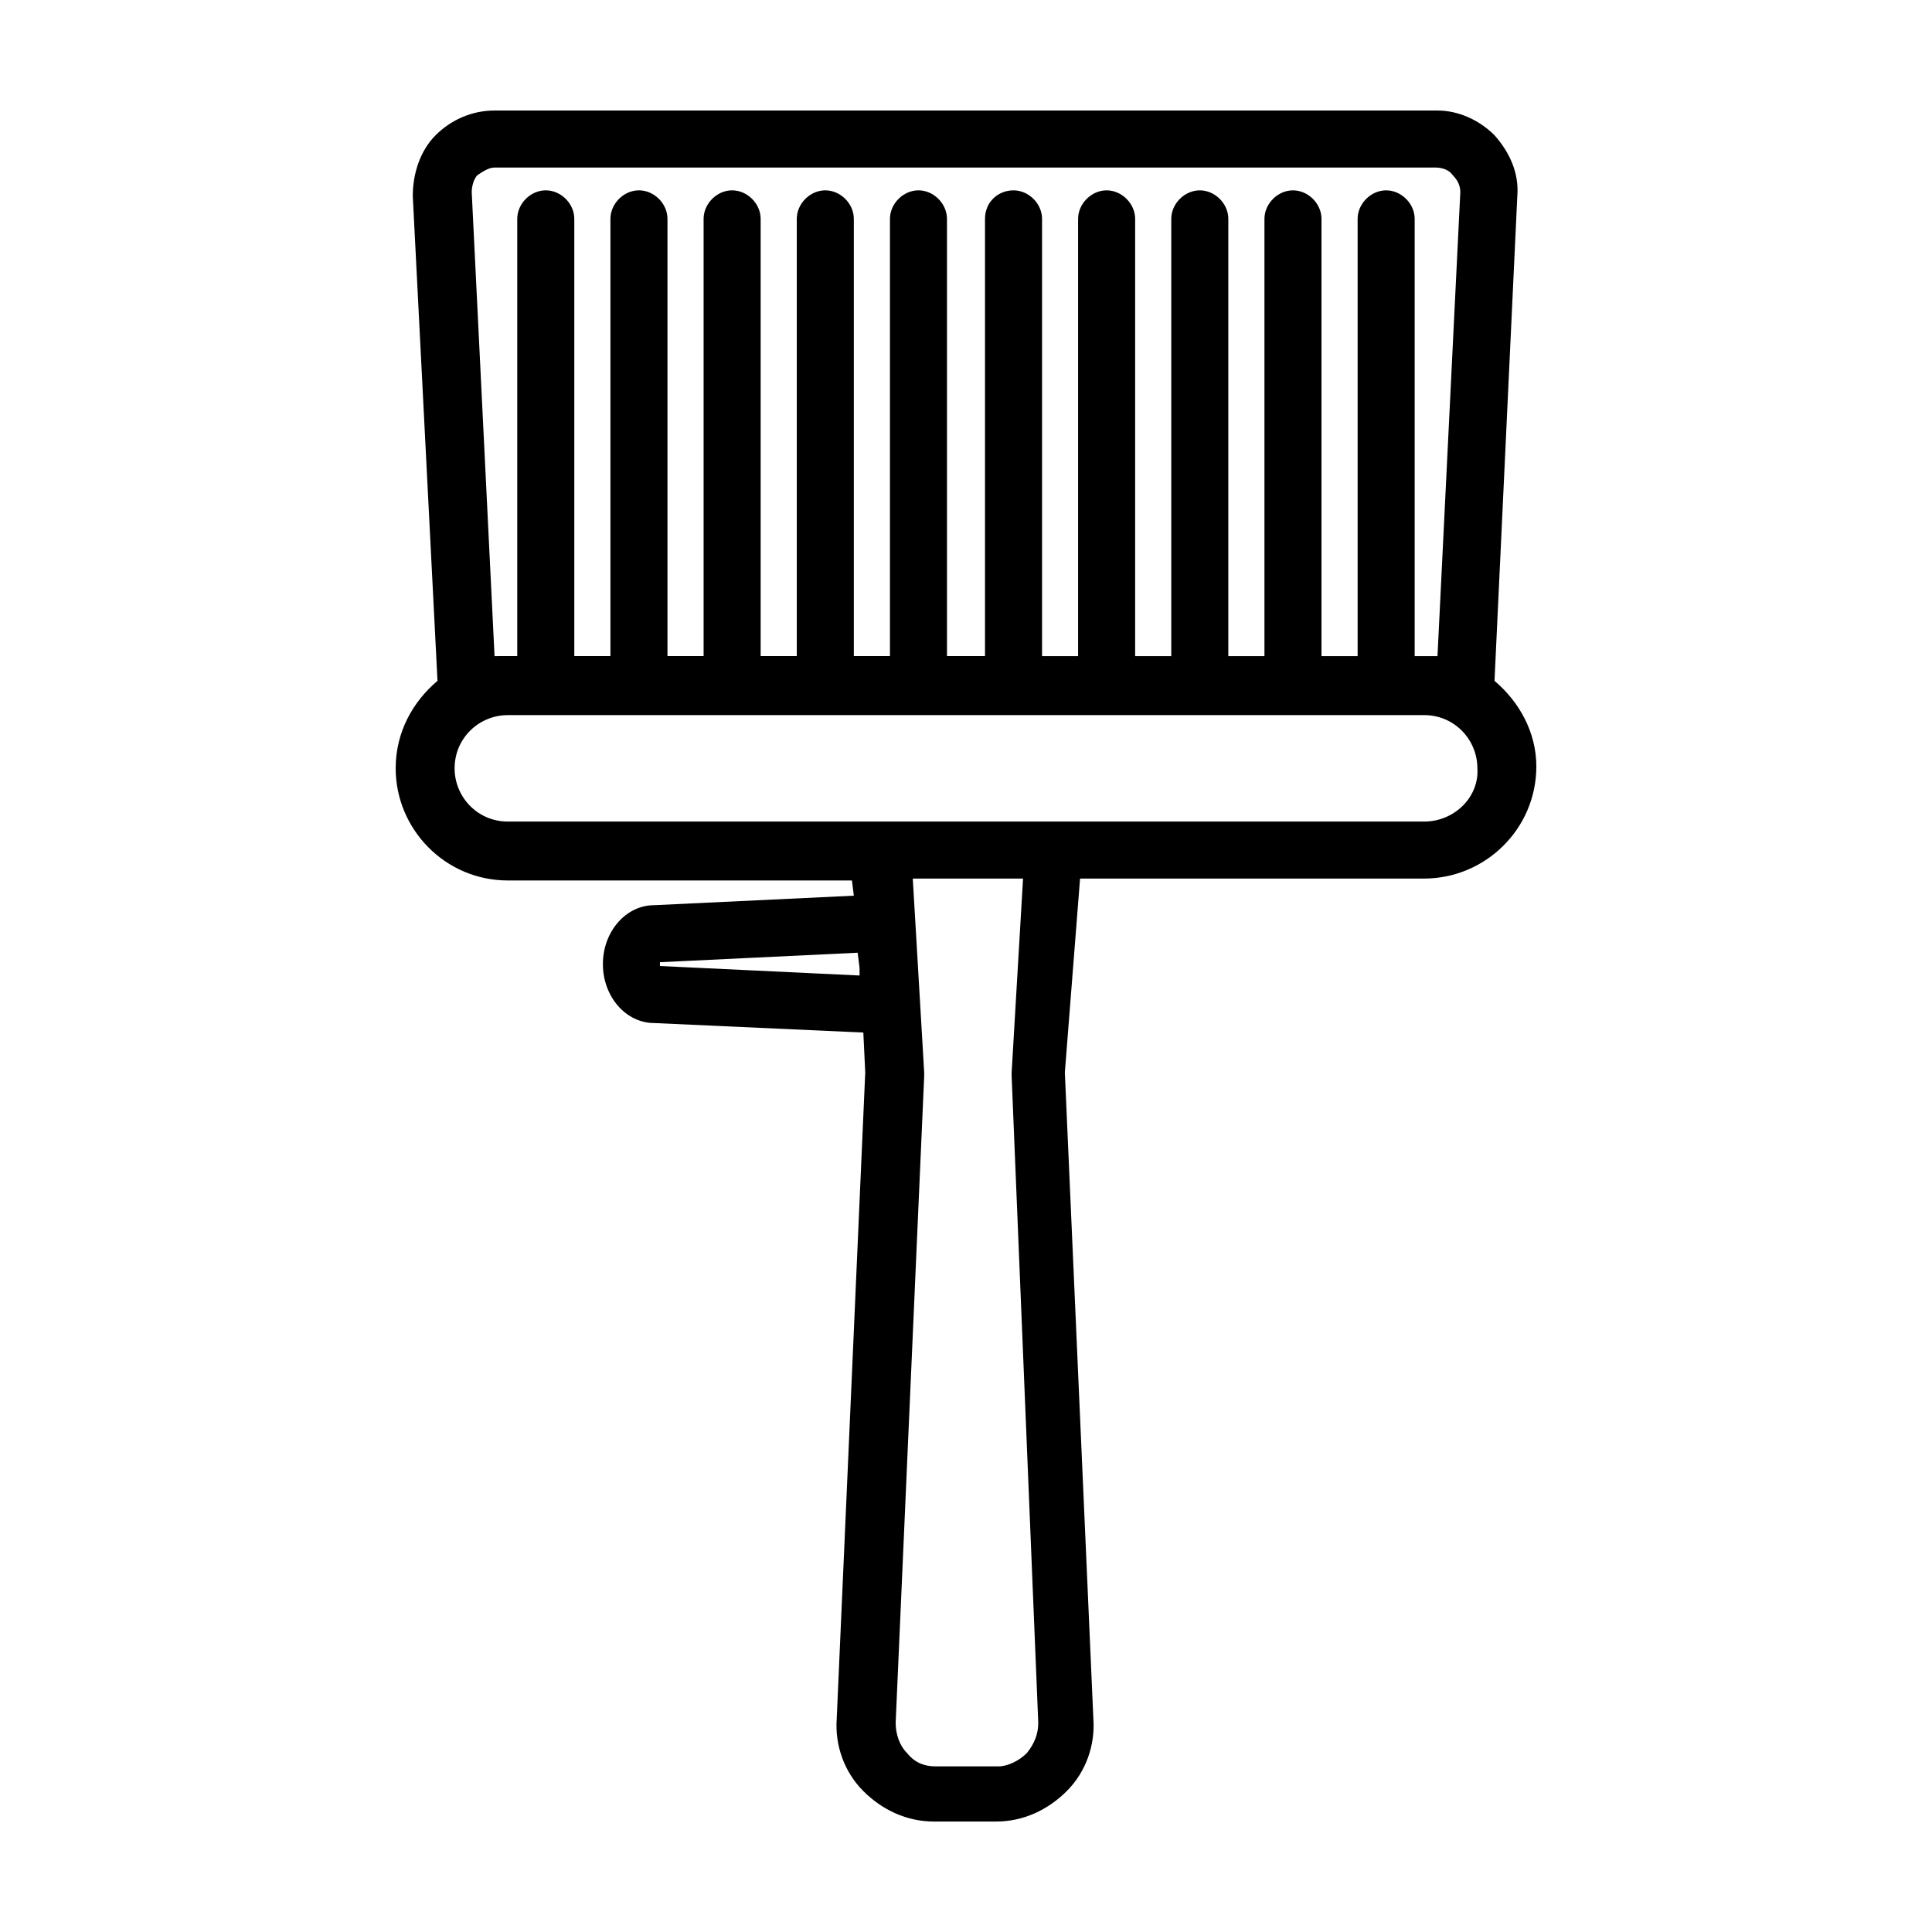
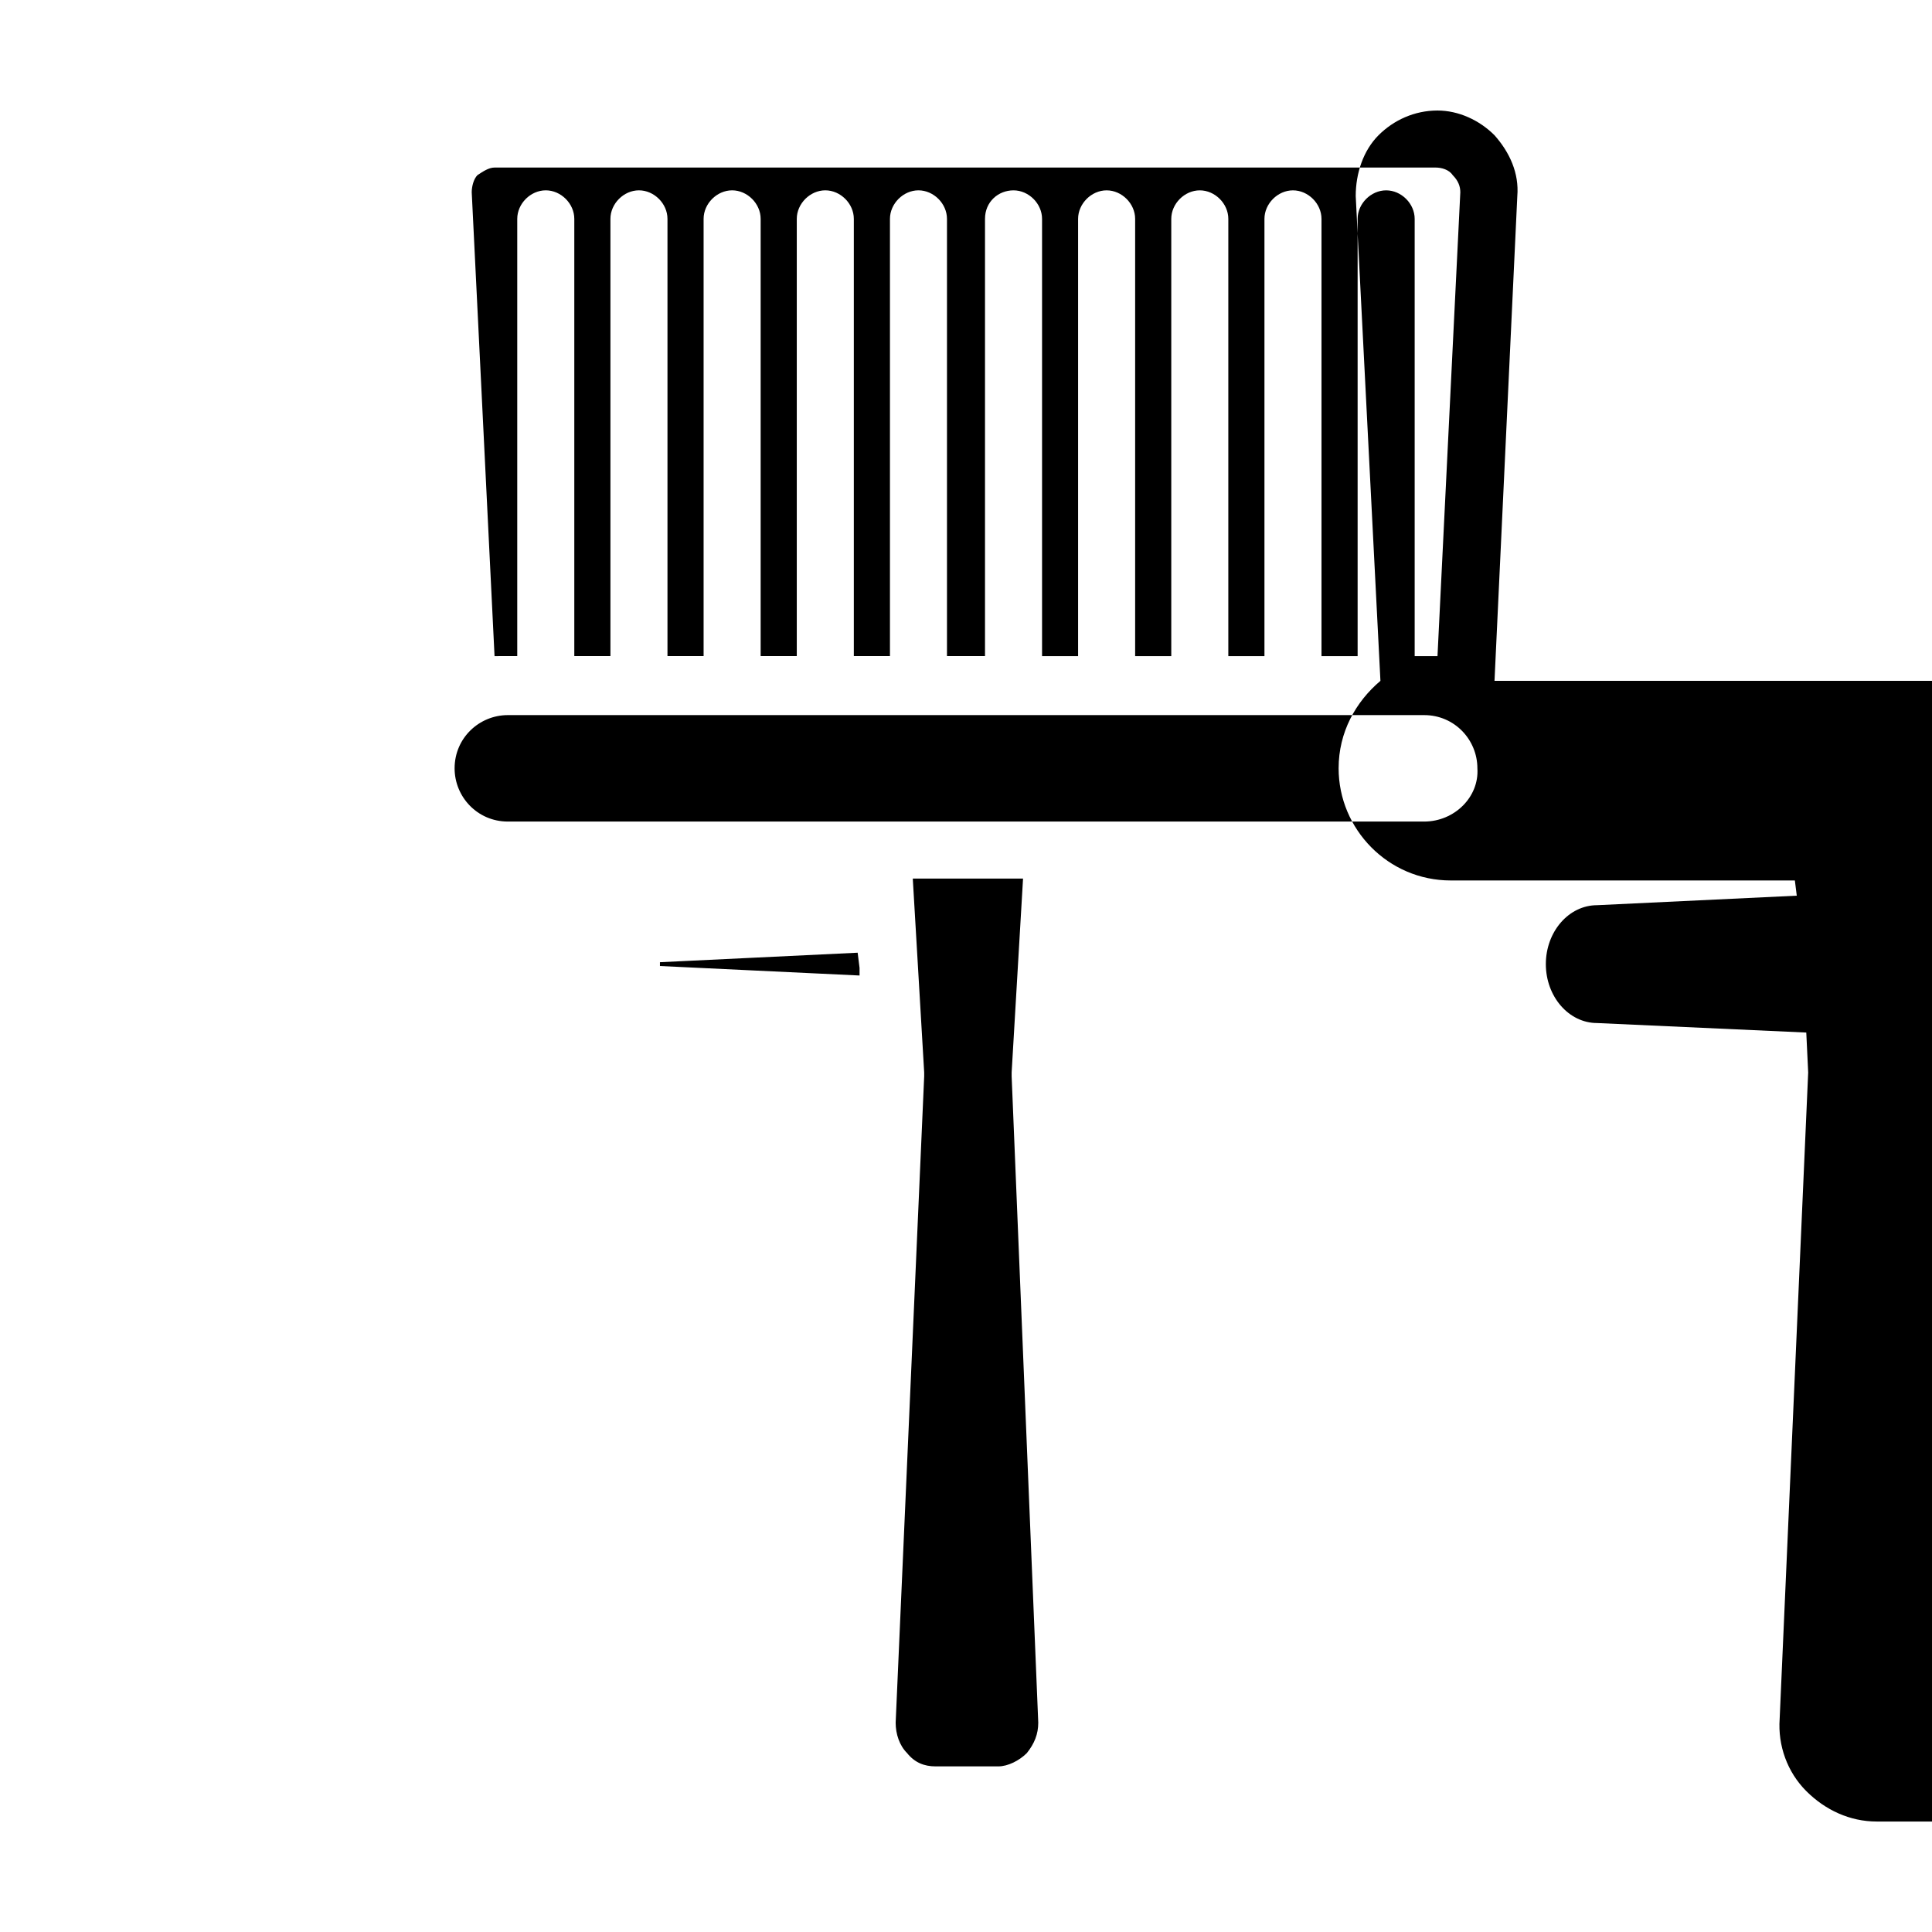
<svg xmlns="http://www.w3.org/2000/svg" fill="#000000" width="800px" height="800px" version="1.1" viewBox="144 144 512 512">
-   <path d="m540.06 324.43 6.043-128.47c0.504-6.047-2.016-11.586-6.047-16.121-4.027-4.031-9.57-6.551-15.113-6.551h-249.89c-6.047 0-11.586 2.519-15.617 6.551s-6.047 10.078-6.047 16.121l6.551 128.47c-6.551 5.543-11.082 13.602-11.082 23.176 0 16.121 13.098 29.727 29.727 29.727h91.184l0.504 4.031-52.898 2.519c-7.559 0-13.602 7.055-13.602 15.617 0 8.566 6.047 15.617 13.602 15.617l55.418 2.519 0.504 10.578-7.559 171.3c-0.504 7.055 2.016 14.105 7.055 19.145 5.039 5.039 11.586 8.062 18.641 8.062h16.625c7.055 0 13.602-3.023 18.641-8.062 5.039-5.039 7.559-12.09 7.055-19.145l-7.559-171.3 4.031-51.387h91.191c16.121 0 29.727-13.098 29.727-29.727-0.004-9.066-4.539-17.129-11.086-22.672zm-265-6.547-6.047-122.93c0-1.512 0.504-3.527 1.512-4.535 1.512-1.008 3.023-2.016 4.535-2.016h249.39c1.512 0 3.527 0.504 4.535 2.016 1.508 1.512 2.012 3.023 2.012 4.535l-6.047 122.93h-6.047v-115.88c0-4.031-3.527-7.559-7.559-7.559s-7.559 3.527-7.559 7.559v115.88h-9.574v-115.88c0-4.031-3.527-7.559-7.559-7.559s-7.559 3.527-7.559 7.559v115.88h-9.574v-115.88c0-4.031-3.527-7.559-7.559-7.559s-7.559 3.527-7.559 7.559v115.88h-9.574v-115.88c0-4.031-3.527-7.559-7.559-7.559s-7.559 3.527-7.559 7.559v115.88h-9.551v-115.88c0-4.031-3.527-7.559-7.559-7.559s-7.559 3.023-7.559 7.555v115.88h-10.078v-115.88c0-4.031-3.527-7.559-7.559-7.559-4.027 0.004-7.551 3.531-7.551 7.559v115.88h-9.574v-115.88c0-4.031-3.527-7.559-7.559-7.559s-7.559 3.527-7.559 7.559v115.88h-9.574v-115.88c0-4.031-3.527-7.559-7.559-7.559s-7.559 3.527-7.559 7.559v115.88h-9.574v-115.88c0-4.031-3.527-7.559-7.559-7.559s-7.559 3.527-7.559 7.559v115.88h-9.574v-115.88c0-4.031-3.527-7.559-7.559-7.559s-7.559 3.527-7.559 7.559v115.88h-2.519zm96.73 84.637-52.898-2.516v-1.008l52.395-2.519 0.504 4.031zm47.359 198c0 3.023-1.008 5.543-3.023 8.062-2.016 2.016-5.039 3.527-7.559 3.527h-16.625c-3.023 0-5.543-1.008-7.559-3.527-2.016-2.016-3.023-5.039-3.023-8.062l7.559-171.3v-1.008l-3.023-51.387h29.223l-3.023 51.387v1.008zm102.27-238.8h-242.84c-8.062 0-14.105-6.551-14.105-14.105 0-8.062 6.551-14.105 14.105-14.105h242.84c8.062 0 14.105 6.551 14.105 14.105 0.504 7.555-6.047 14.105-14.105 14.105z" />
+   <path d="m540.06 324.43 6.043-128.47c0.504-6.047-2.016-11.586-6.047-16.121-4.027-4.031-9.57-6.551-15.113-6.551c-6.047 0-11.586 2.519-15.617 6.551s-6.047 10.078-6.047 16.121l6.551 128.47c-6.551 5.543-11.082 13.602-11.082 23.176 0 16.121 13.098 29.727 29.727 29.727h91.184l0.504 4.031-52.898 2.519c-7.559 0-13.602 7.055-13.602 15.617 0 8.566 6.047 15.617 13.602 15.617l55.418 2.519 0.504 10.578-7.559 171.3c-0.504 7.055 2.016 14.105 7.055 19.145 5.039 5.039 11.586 8.062 18.641 8.062h16.625c7.055 0 13.602-3.023 18.641-8.062 5.039-5.039 7.559-12.09 7.055-19.145l-7.559-171.3 4.031-51.387h91.191c16.121 0 29.727-13.098 29.727-29.727-0.004-9.066-4.539-17.129-11.086-22.672zm-265-6.547-6.047-122.93c0-1.512 0.504-3.527 1.512-4.535 1.512-1.008 3.023-2.016 4.535-2.016h249.39c1.512 0 3.527 0.504 4.535 2.016 1.508 1.512 2.012 3.023 2.012 4.535l-6.047 122.93h-6.047v-115.88c0-4.031-3.527-7.559-7.559-7.559s-7.559 3.527-7.559 7.559v115.88h-9.574v-115.88c0-4.031-3.527-7.559-7.559-7.559s-7.559 3.527-7.559 7.559v115.88h-9.574v-115.88c0-4.031-3.527-7.559-7.559-7.559s-7.559 3.527-7.559 7.559v115.88h-9.574v-115.88c0-4.031-3.527-7.559-7.559-7.559s-7.559 3.527-7.559 7.559v115.88h-9.551v-115.88c0-4.031-3.527-7.559-7.559-7.559s-7.559 3.023-7.559 7.555v115.88h-10.078v-115.88c0-4.031-3.527-7.559-7.559-7.559-4.027 0.004-7.551 3.531-7.551 7.559v115.88h-9.574v-115.88c0-4.031-3.527-7.559-7.559-7.559s-7.559 3.527-7.559 7.559v115.88h-9.574v-115.88c0-4.031-3.527-7.559-7.559-7.559s-7.559 3.527-7.559 7.559v115.88h-9.574v-115.88c0-4.031-3.527-7.559-7.559-7.559s-7.559 3.527-7.559 7.559v115.88h-9.574v-115.88c0-4.031-3.527-7.559-7.559-7.559s-7.559 3.527-7.559 7.559v115.88h-2.519zm96.73 84.637-52.898-2.516v-1.008l52.395-2.519 0.504 4.031zm47.359 198c0 3.023-1.008 5.543-3.023 8.062-2.016 2.016-5.039 3.527-7.559 3.527h-16.625c-3.023 0-5.543-1.008-7.559-3.527-2.016-2.016-3.023-5.039-3.023-8.062l7.559-171.3v-1.008l-3.023-51.387h29.223l-3.023 51.387v1.008zm102.27-238.8h-242.84c-8.062 0-14.105-6.551-14.105-14.105 0-8.062 6.551-14.105 14.105-14.105h242.84c8.062 0 14.105 6.551 14.105 14.105 0.504 7.555-6.047 14.105-14.105 14.105z" />
</svg>